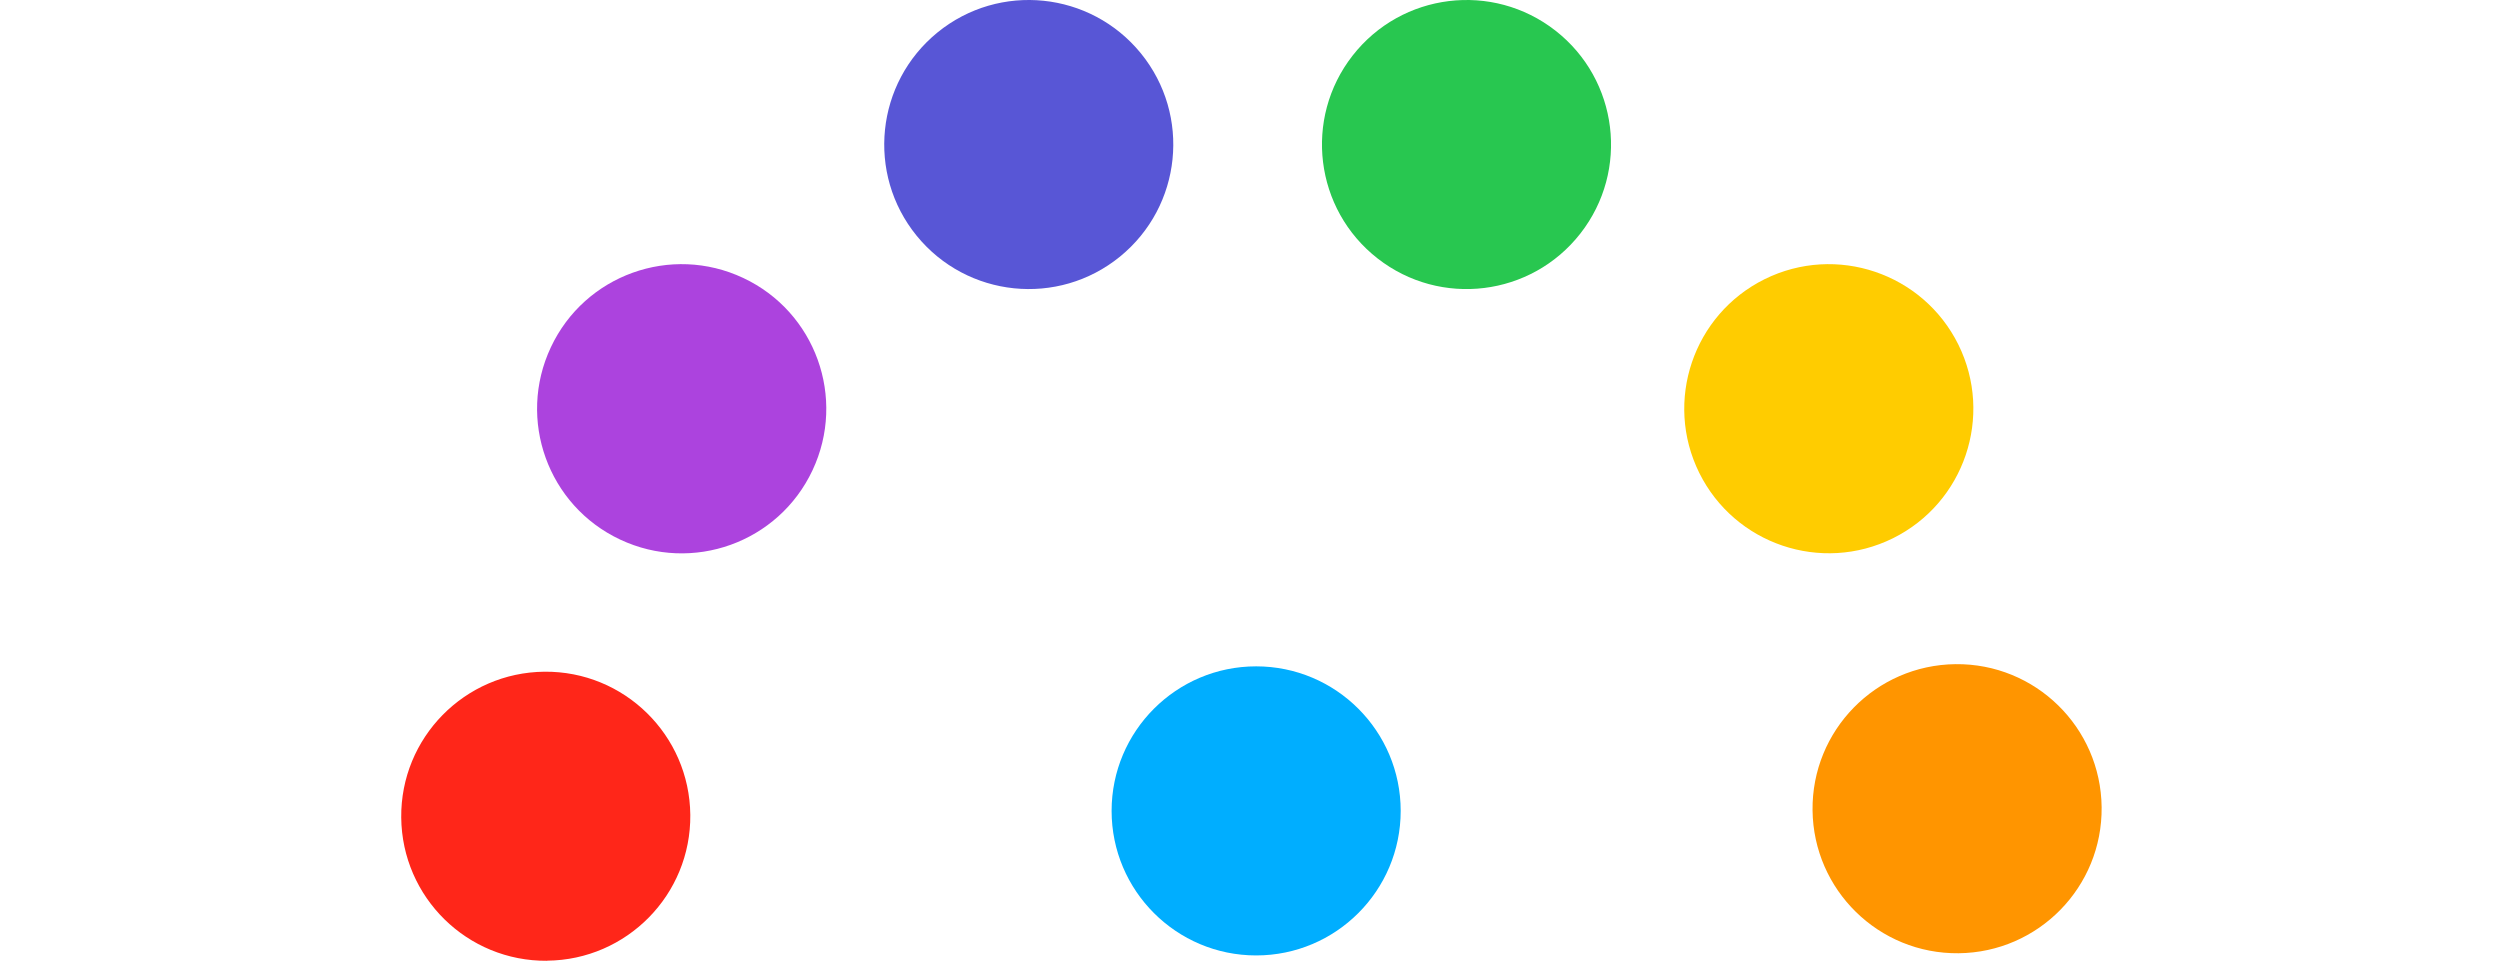
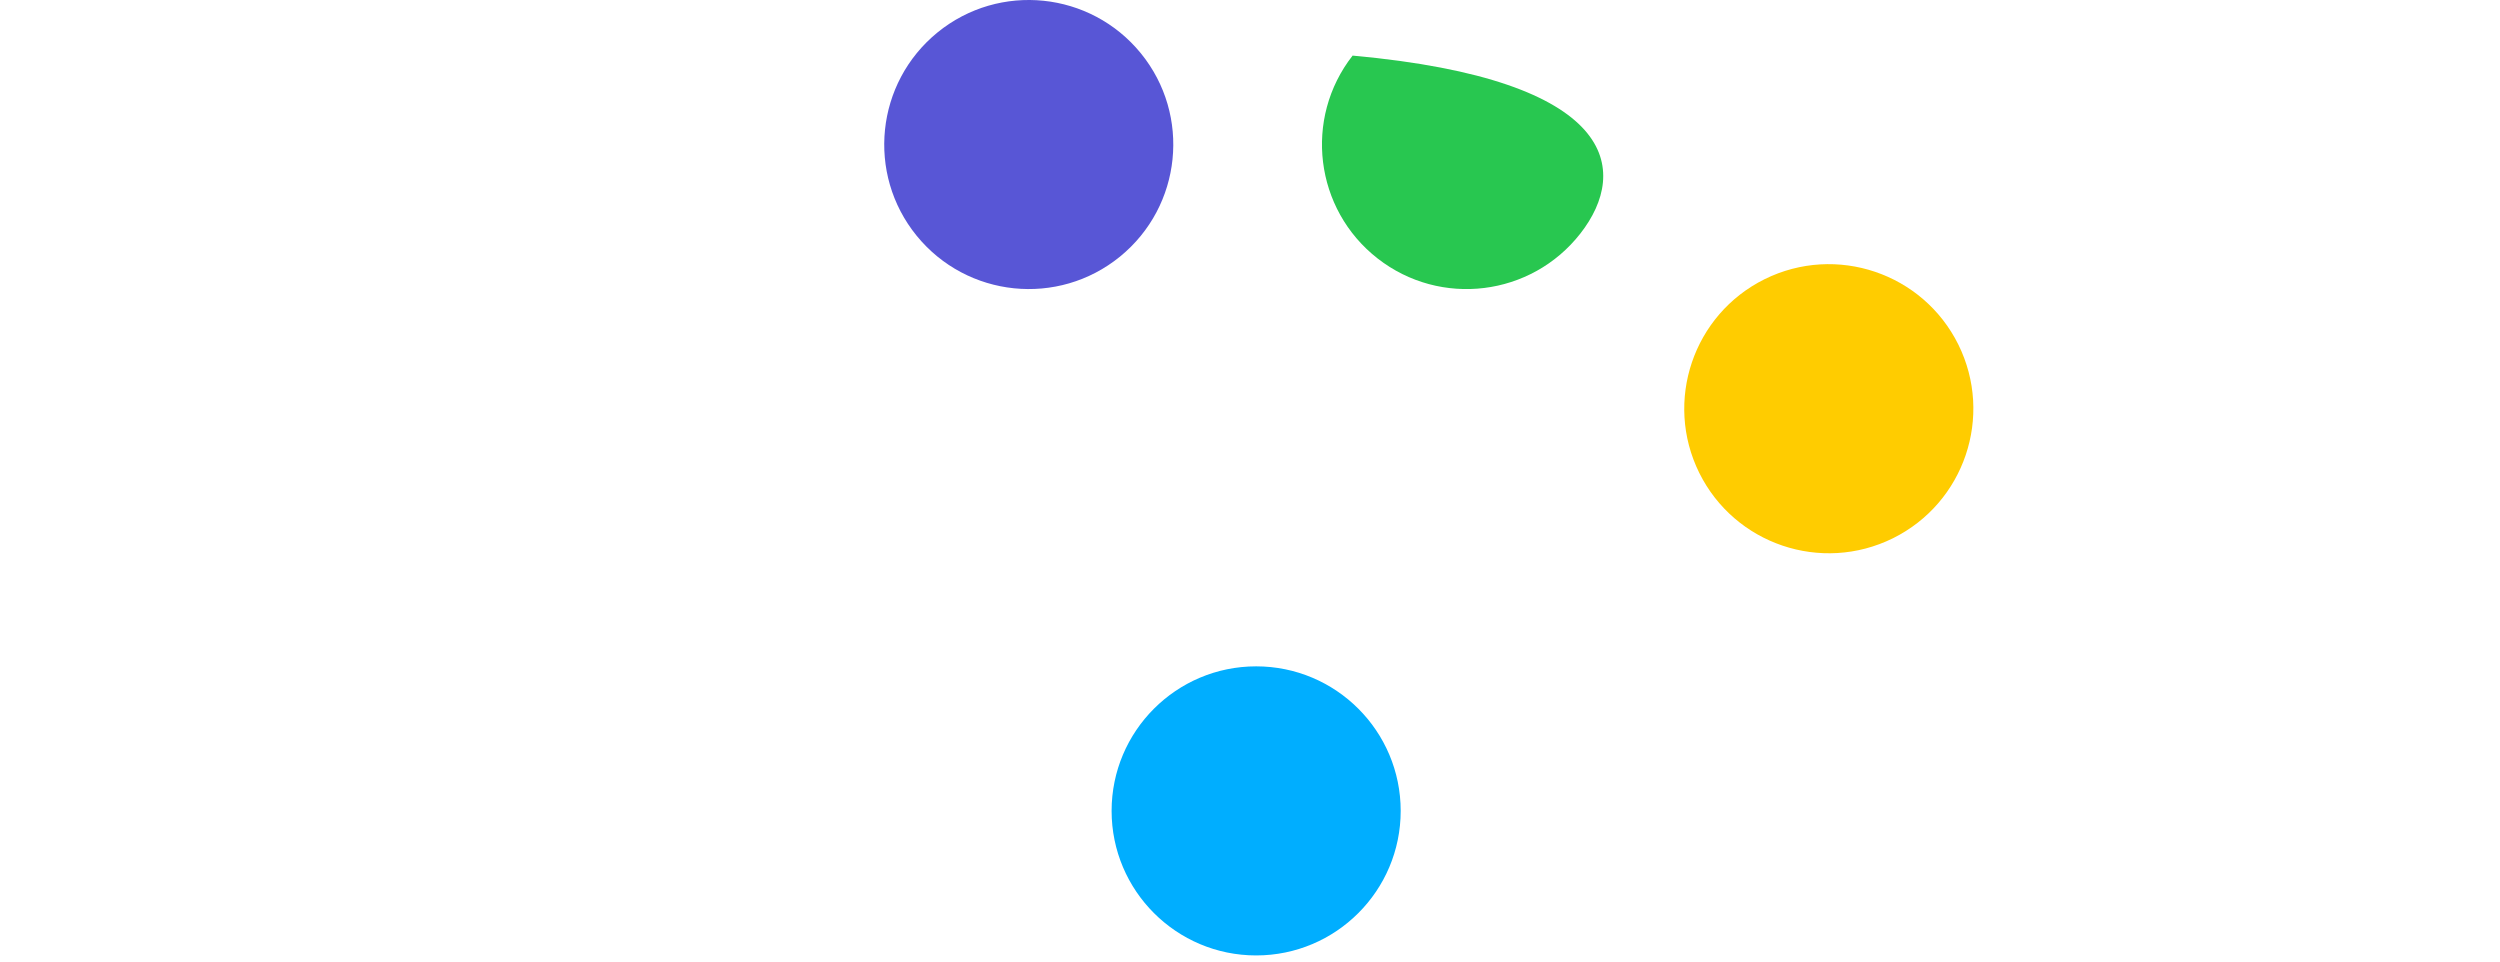
<svg xmlns="http://www.w3.org/2000/svg" width="265" height="102" viewBox="0 0 265 102" fill="none">
  <path d="M133.152 70.633C141.609 70.633 148.473 77.497 148.473 85.955C148.473 94.412 141.609 101.276 133.152 101.276C124.694 101.276 117.83 94.412 117.83 85.955C117.83 77.497 124.694 70.633 133.152 70.633V70.633Z" fill="#00AEFF" />
-   <path d="M57.994 101.843C49.527 101.914 42.612 95.124 42.53 86.659C42.448 78.205 49.251 71.282 57.708 71.201C66.165 71.119 73.09 77.919 73.172 86.374C73.254 94.828 66.451 101.751 57.994 101.832V101.843Z" fill="#FF2619" />
-   <path d="M65.737 57.195C58.076 53.6 54.787 44.468 58.393 36.807C61.988 29.146 71.12 25.857 78.781 29.463C86.441 33.058 89.73 42.19 86.125 49.851C82.529 57.512 73.398 60.801 65.737 57.195Z" fill="#AC43DE" />
  <path d="M97.164 24.988C91.822 18.42 92.823 8.778 99.38 3.435C105.948 -1.907 115.591 -0.906 120.933 5.652C126.275 12.22 125.274 21.862 118.716 27.204C112.149 32.547 102.506 31.546 97.164 24.988Z" fill="#5856D6" />
-   <path d="M143.376 5.893C148.586 -0.777 158.208 -1.962 164.878 3.247C171.548 8.457 172.732 18.079 167.523 24.749C162.314 31.419 152.692 32.603 146.022 27.394C139.352 22.185 138.167 12.563 143.376 5.893Z" fill="#28C750" />
+   <path d="M143.376 5.893C171.548 8.457 172.732 18.079 167.523 24.749C162.314 31.419 152.692 32.603 146.022 27.394C139.352 22.185 138.167 12.563 143.376 5.893Z" fill="#28C750" />
  <path d="M187.055 29.59C194.644 25.842 203.827 28.947 207.586 36.526C211.335 44.115 208.23 53.298 200.651 57.057C193.061 60.806 183.878 57.7 180.12 50.121C176.371 42.532 179.476 33.349 187.055 29.59Z" fill="#FFCC00" />
-   <path d="M207.288 70.401C215.746 70.309 222.681 77.091 222.773 85.559C222.865 94.016 216.083 100.952 207.615 101.044C199.157 101.136 192.222 94.354 192.13 85.886C192.038 77.428 198.82 70.493 207.288 70.401Z" fill="#FF9500" />
</svg>